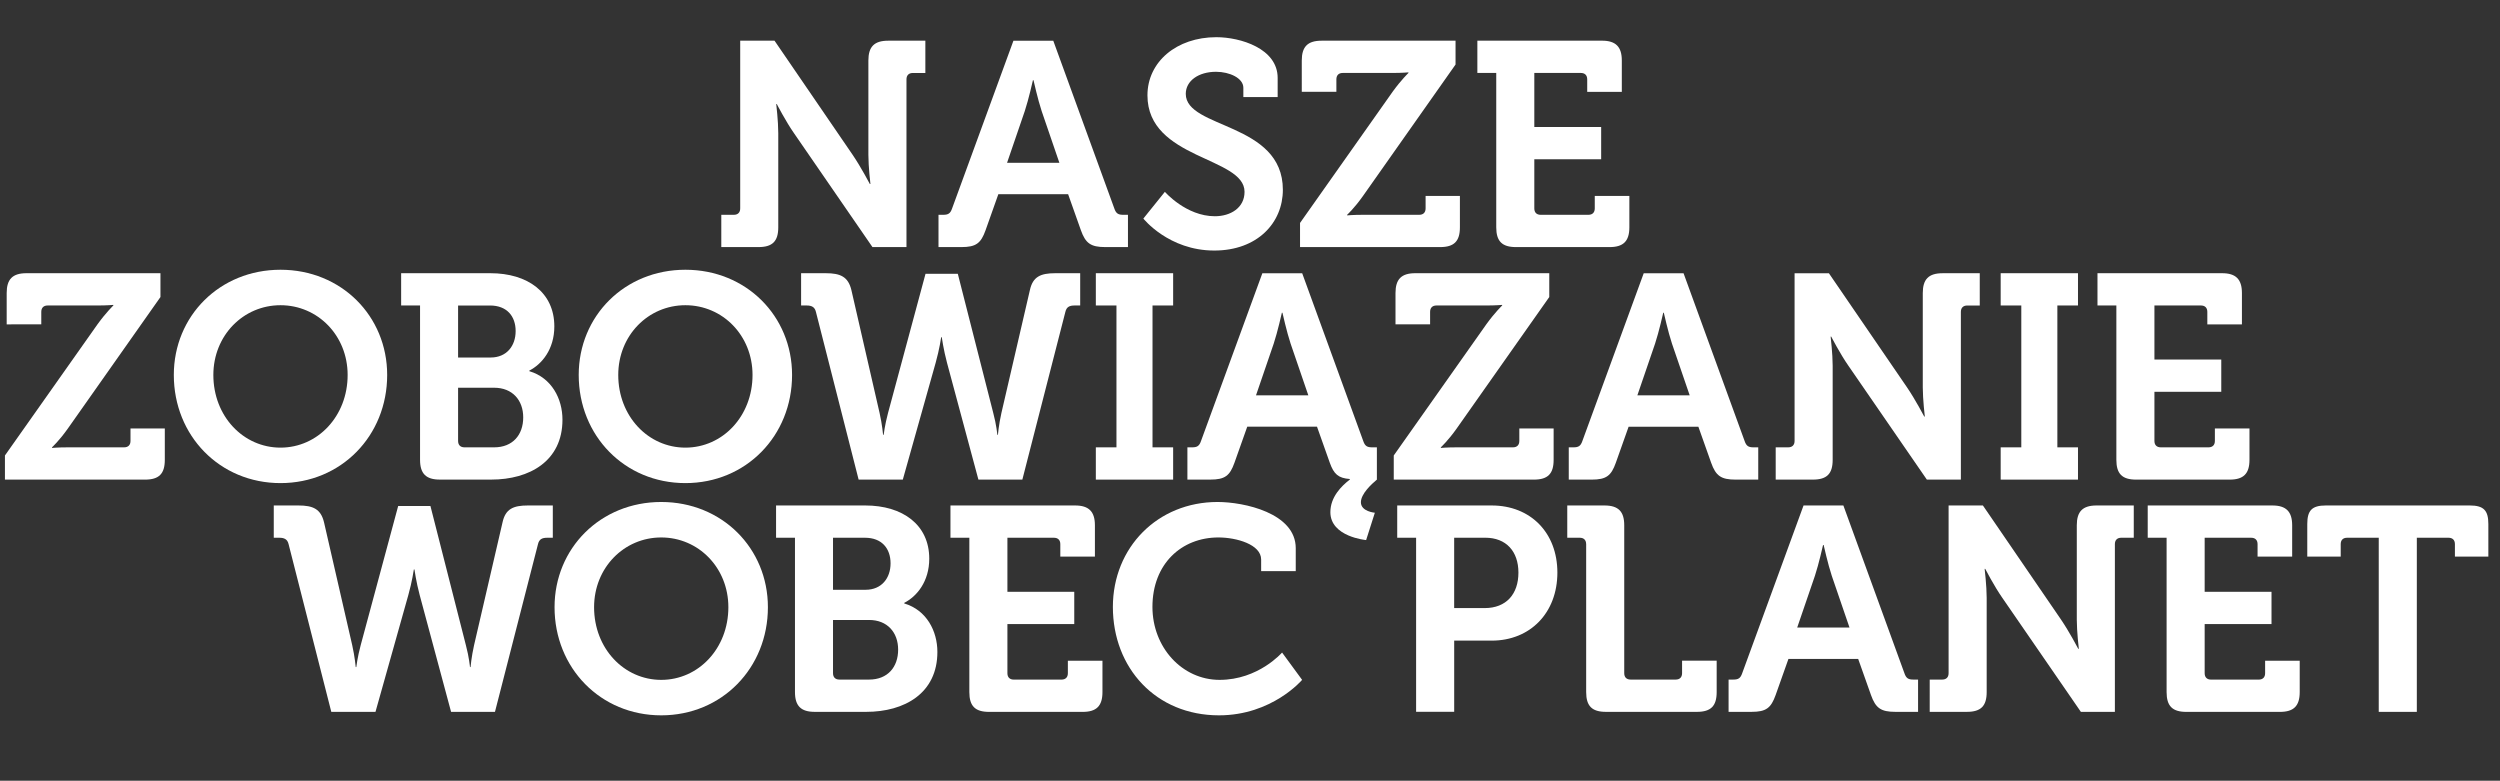
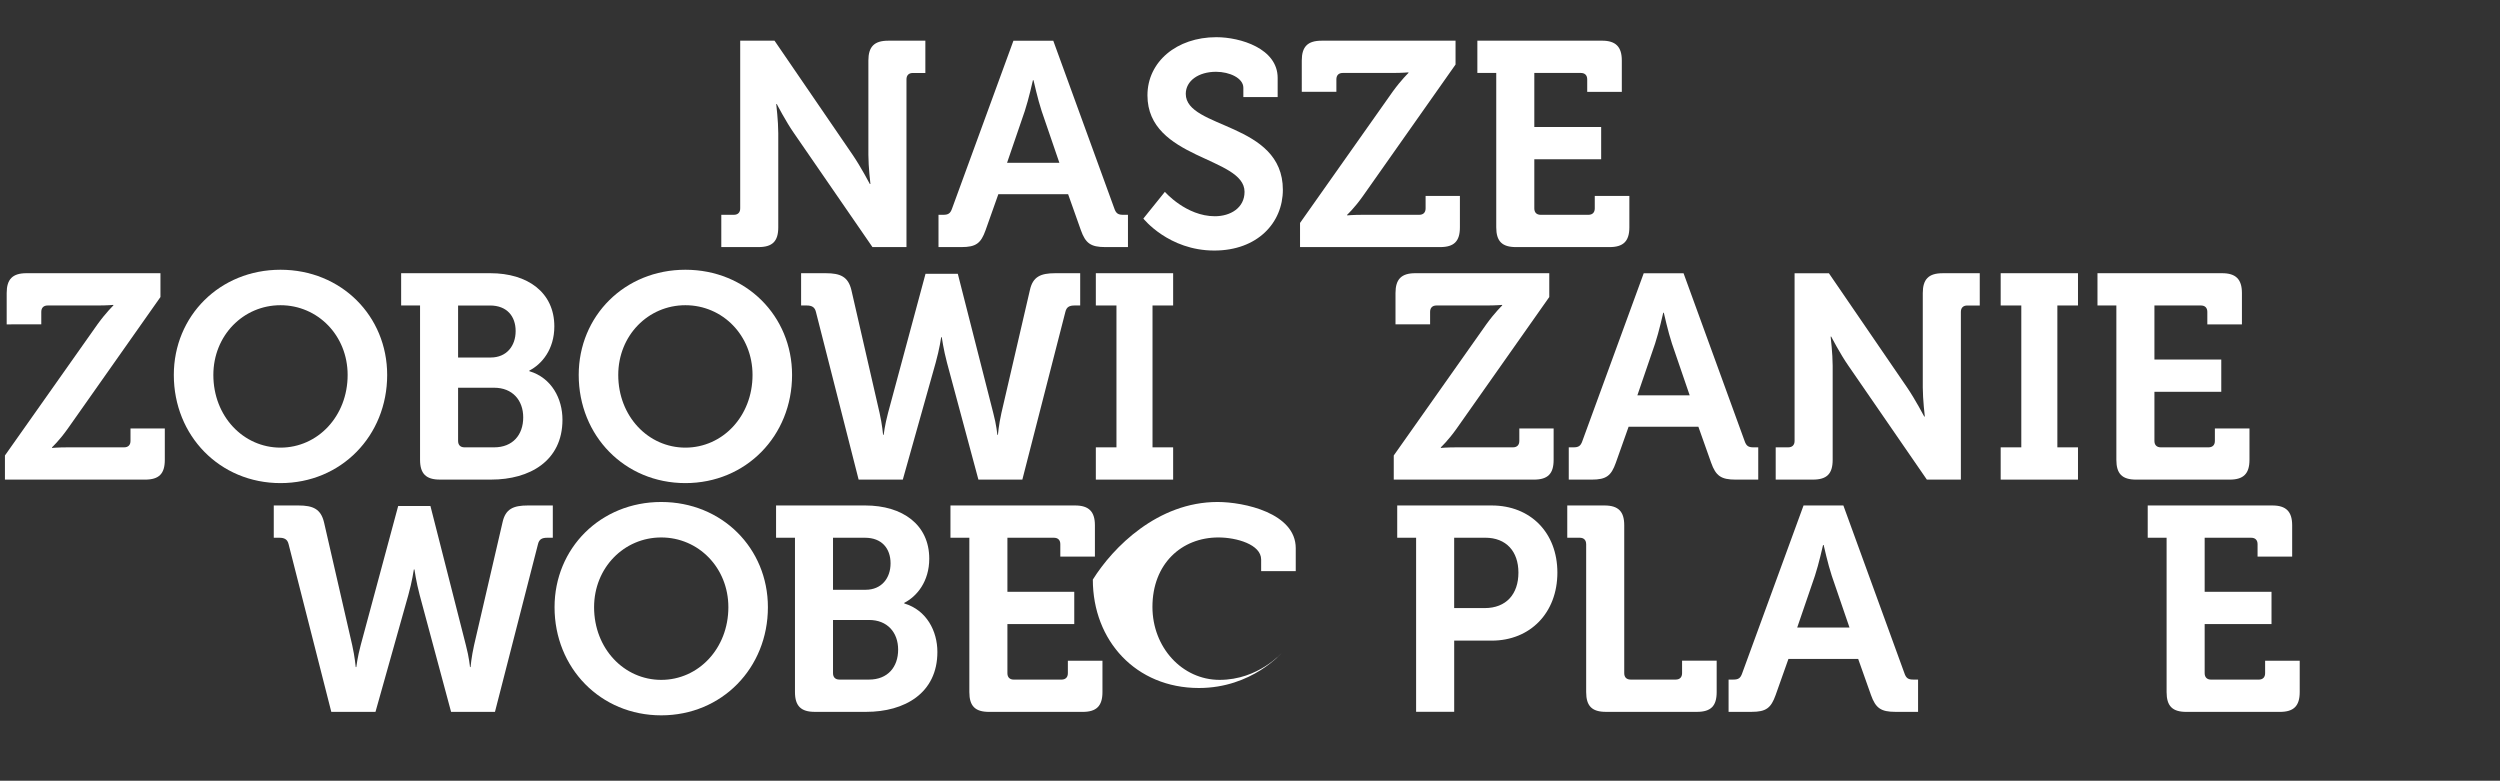
<svg xmlns="http://www.w3.org/2000/svg" version="1.1" id="Layer_1" x="0px" y="0px" viewBox="0 0 1032.55 322.46" style="enable-background:new 0 0 1032.55 322.46;" xml:space="preserve">
  <rect x="0" y="0" width="1032.55" height="322.46" fill="#333333" stroke="none" />
  <style type="text/css">
	.st0{fill:#FFFFFF;}
</style>
  <g>
    <path class="st0" d="M2.04,188.12l38.3-54.27c3.48-4.8,6.48-7.68,6.48-7.68v-0.24c0,0-2.52,0.24-6.48,0.24H19.69   c-1.68,0-2.64,0.96-2.64,2.64v5.16H2.76v-12.97c0-5.64,2.4-8.16,8.16-8.16h55.35v9.84l-38.3,54.39c-3.48,4.92-6.48,7.68-6.48,7.68   V185c0,0,2.52-0.24,6.48-0.24h23.29c1.68,0,2.64-0.96,2.64-2.64v-5.16h14.17v12.97c0,5.76-2.4,8.16-8.16,8.16H2.04V188.12z" />
    <path class="st0" d="M115.85,111.41c25.09,0,44.06,19.09,44.06,43.46c0,25.09-18.97,44.66-44.06,44.66s-44.06-19.57-44.06-44.66   C71.79,130.5,90.76,111.41,115.85,111.41z M115.85,184.88c15.37,0,27.73-12.97,27.73-30.01c0-16.33-12.37-28.81-27.73-28.81   s-27.73,12.49-27.73,28.81C88.12,171.92,100.48,184.88,115.85,184.88z" />
    <path class="st0" d="M173.48,126.17h-7.8v-13.33h36.86c15.37,0,26.41,7.92,26.41,21.97c0,9.48-5.16,15.61-10.33,18.25v0.24   c9.25,2.76,13.69,11.4,13.69,20.05c0,17.05-13.57,24.73-29.41,24.73h-21.25c-5.64,0-8.16-2.4-8.16-8.16V126.17z M202.65,147.66   c6.6,0,10.32-4.8,10.32-10.92s-3.6-10.56-10.56-10.56H189.2v21.49H202.65z M191.84,184.76h12.25c7.68,0,12.01-5.16,12.01-12.37   c0-7.08-4.44-12.25-12.01-12.25H189.2v21.97C189.2,183.8,190.16,184.76,191.84,184.76z" />
    <path class="st0" d="M283.08,111.41c25.09,0,44.06,19.09,44.06,43.46c0,25.09-18.97,44.66-44.06,44.66s-44.06-19.57-44.06-44.66   C239.02,130.5,257.99,111.41,283.08,111.41z M283.08,184.88c15.37,0,27.73-12.97,27.73-30.01c0-16.33-12.37-28.81-27.73-28.81   s-27.73,12.49-27.73,28.81C255.35,171.92,267.72,184.88,283.08,184.88z" />
    <path class="st0" d="M336.99,128.81c-0.48-2.04-1.8-2.64-3.84-2.64h-2.28v-13.33h10.21c6,0,9.24,1.44,10.56,6.96l11.65,50.78   c1.08,4.8,1.44,9,1.44,9h0.24c0,0,0.48-4.08,1.8-9l15.49-57.51h13.33l14.65,57.51c1.32,4.92,1.68,9,1.68,9h0.24   c0,0,0.36-4.2,1.44-9l11.77-50.78c1.2-5.52,4.44-6.96,10.44-6.96h10.33v13.33h-2.28c-2.16,0-3.36,0.6-3.84,2.64l-17.77,69.27H404.1   l-12.97-48.26c-1.44-5.4-2.16-10.56-2.16-10.56h-0.24c0,0-0.72,5.04-2.28,10.56l-13.57,48.26h-18.25L336.99,128.81z" />
    <path class="st0" d="M452.6,184.76h8.52v-58.59h-8.52v-13.33h31.93v13.33h-8.52v58.59h8.52v13.33H452.6V184.76z" />
-     <path class="st0" d="M490.41,184.76h1.92c2.04,0,3-0.48,3.72-2.64l25.33-69.27h16.45l25.21,69.27c0.72,2.16,1.68,2.64,3.72,2.64   h1.92v13.33c-2.28,1.92-6.6,5.88-6.6,9.36c0,3.84,5.76,4.32,5.76,4.32l-3.6,11.29c0,0-14.77-1.32-14.77-11.53   c0-6.24,4.56-10.8,8.04-13.45v-0.24c-4.8-0.36-6.6-2.04-8.28-6.72l-5.28-14.89h-28.81l-5.28,14.89c-1.92,5.4-3.96,6.96-9.96,6.96   h-9.48V184.76z M540.36,163.27l-7.32-21.37c-1.56-4.68-3.36-12.73-3.36-12.73h-0.24c0,0-1.8,8.04-3.36,12.73l-7.32,21.37H540.36z" />
    <path class="st0" d="M575.65,188.12l38.3-54.27c3.48-4.8,6.48-7.68,6.48-7.68v-0.24c0,0-2.52,0.24-6.48,0.24H593.3   c-1.68,0-2.64,0.96-2.64,2.64v5.16h-14.29v-12.97c0-5.64,2.4-8.16,8.16-8.16h55.35v9.84l-38.3,54.39   c-3.48,4.92-6.48,7.68-6.48,7.68V185c0,0,2.52-0.24,6.48-0.24h23.29c1.68,0,2.64-0.96,2.64-2.64v-5.16h14.17v12.97   c0,5.76-2.4,8.16-8.16,8.16h-57.87V188.12z" />
    <path class="st0" d="M647.92,184.76h1.92c2.04,0,3-0.48,3.72-2.64l25.33-69.27h16.45l25.21,69.27c0.72,2.16,1.68,2.64,3.72,2.64   h1.92v13.33h-9.37c-6,0-8.16-1.56-10.08-6.96l-5.28-14.89h-28.81l-5.28,14.89c-1.92,5.4-3.96,6.96-9.96,6.96h-9.48V184.76z    M697.87,163.27l-7.32-21.37c-1.56-4.68-3.36-12.73-3.36-12.73h-0.24c0,0-1.8,8.04-3.36,12.73l-7.32,21.37H697.87z" />
    <path class="st0" d="M733.4,184.76h5.16c1.68,0,2.64-0.96,2.64-2.64v-69.27h14.17l32.3,47.18c3.36,4.92,7.08,12.01,7.08,12.01h0.24   c0,0-0.84-7.08-0.84-12.01v-39.02c0-5.64,2.4-8.16,8.16-8.16h15.37v13.33h-5.16c-1.68,0-2.64,0.96-2.64,2.64v69.27h-14.05   l-32.42-47.06c-3.36-4.8-7.08-12.01-7.08-12.01h-0.24c0,0,0.84,7.08,0.84,12.01v38.9c0,5.76-2.4,8.16-8.16,8.16H733.4V184.76z" />
    <path class="st0" d="M826.32,184.76h8.52v-58.59h-8.52v-13.33h31.93v13.33h-8.52v58.59h8.52v13.33h-31.93V184.76z" />
    <path class="st0" d="M874.1,126.17h-7.8v-13.33h51.5c5.64,0,8.16,2.52,8.16,8.16v12.97h-14.29v-5.16c0-1.68-0.96-2.64-2.64-2.64   h-19.21v22.33h27.61v13.33h-27.61v20.29c0,1.68,0.96,2.64,2.64,2.64h19.69c1.68,0,2.64-0.96,2.64-2.64v-5.16h14.29v12.97   c0,5.76-2.52,8.16-8.16,8.16h-38.66c-5.76,0-8.16-2.4-8.16-8.16V126.17z" />
  </g>
  <g>
    <path class="st0" d="M119.19,224.74c-0.48-2.04-1.8-2.64-3.84-2.64h-2.28v-13.33h10.2c6,0,9.24,1.44,10.56,6.96l11.65,50.78   c1.08,4.8,1.44,9,1.44,9h0.24c0,0,0.48-4.08,1.8-9l15.49-57.51h13.33l14.65,57.51c1.32,4.92,1.68,9,1.68,9h0.24   c0,0,0.36-4.2,1.44-9l11.77-50.78c1.2-5.52,4.44-6.96,10.44-6.96h10.32v13.33h-2.28c-2.16,0-3.36,0.6-3.84,2.64l-17.77,69.27   h-18.13l-12.97-48.26c-1.44-5.4-2.16-10.56-2.16-10.56h-0.24c0,0-0.72,5.04-2.28,10.56l-13.57,48.26h-18.25L119.19,224.74z" />
    <path class="st0" d="M273.1,207.33c25.09,0,44.06,19.09,44.06,43.46c0,25.09-18.97,44.66-44.06,44.66   c-25.09,0-44.06-19.57-44.06-44.66C229.04,226.42,248.01,207.33,273.1,207.33z M273.1,280.8c15.37,0,27.73-12.97,27.73-30.01   c0-16.33-12.37-28.81-27.73-28.81s-27.73,12.49-27.73,28.81C245.37,267.84,257.73,280.8,273.1,280.8z" />
    <path class="st0" d="M328.33,222.1h-7.8v-13.33h36.86c15.37,0,26.41,7.92,26.41,21.97c0,9.48-5.16,15.61-10.33,18.25v0.24   c9.25,2.76,13.69,11.41,13.69,20.05c0,17.05-13.57,24.73-29.41,24.73h-21.25c-5.64,0-8.16-2.4-8.16-8.16V222.1z M357.5,243.59   c6.6,0,10.32-4.8,10.32-10.92s-3.6-10.57-10.56-10.57h-13.21v21.49H357.5z M346.69,280.68h12.25c7.68,0,12.01-5.16,12.01-12.37   c0-7.08-4.44-12.25-12.01-12.25h-14.89v21.97C344.05,279.72,345.01,280.68,346.69,280.68z" />
    <path class="st0" d="M400.36,222.1h-7.8v-13.33h51.5c5.64,0,8.16,2.52,8.16,8.16v12.97h-14.29v-5.16c0-1.68-0.96-2.64-2.64-2.64   h-19.21v22.33h27.61v13.33h-27.61v20.29c0,1.68,0.96,2.64,2.64,2.64h19.69c1.68,0,2.64-0.96,2.64-2.64v-5.16h14.29v12.97   c0,5.76-2.52,8.16-8.16,8.16h-38.66c-5.76,0-8.16-2.4-8.16-8.16V222.1z" />
-     <path class="st0" d="M502.88,207.33c10.92,0,32.29,4.56,32.29,19.09v9.48h-14.29v-4.8c0-6.24-10.2-9.12-17.65-9.12   c-15.25,0-27.25,10.92-27.25,28.69c0,16.69,12.25,30.13,27.73,30.13c16.09,0,25.81-11.29,25.81-11.29l8.28,11.29   c0,0-12.37,14.65-34.34,14.65c-26.05,0-43.82-19.57-43.82-44.78C459.66,226.06,478.15,207.33,502.88,207.33z" />
+     <path class="st0" d="M502.88,207.33c10.92,0,32.29,4.56,32.29,19.09v9.48h-14.29v-4.8c0-6.24-10.2-9.12-17.65-9.12   c-15.25,0-27.25,10.92-27.25,28.69c0,16.69,12.25,30.13,27.73,30.13c16.09,0,25.81-11.29,25.81-11.29c0,0-12.37,14.65-34.34,14.65c-26.05,0-43.82-19.57-43.82-44.78C459.66,226.06,478.15,207.33,502.88,207.33z" />
    <path class="st0" d="M584.88,222.1h-7.8v-13.33h39.02c15.97,0,27.13,11.17,27.13,27.73s-11.17,28.09-27.13,28.09h-15.49v29.41   h-15.73V222.1z M613.21,251.15c8.88,0,13.93-5.76,13.93-14.65c0-8.76-5.04-14.41-13.69-14.41h-12.85v29.05H613.21z" />
    <path class="st0" d="M655.11,224.74c0-1.68-0.96-2.64-2.64-2.64h-5.16v-13.33h15.37c5.76,0,8.16,2.52,8.16,8.16v61.11   c0,1.68,0.96,2.64,2.64,2.64h18.61c1.68,0,2.64-0.96,2.64-2.64v-5.16h14.29v12.97c0,5.76-2.4,8.16-8.16,8.16h-37.58   c-5.76,0-8.16-2.4-8.16-8.16V224.74z" />
    <path class="st0" d="M713.93,280.68h1.92c2.04,0,3-0.48,3.72-2.64l25.33-69.27h16.45l25.21,69.27c0.72,2.16,1.68,2.64,3.72,2.64   h1.92v13.33h-9.37c-6,0-8.16-1.56-10.08-6.96l-5.28-14.89h-28.81l-5.28,14.89c-1.92,5.4-3.96,6.96-9.96,6.96h-9.48V280.68z    M763.88,259.19l-7.32-21.37c-1.56-4.68-3.36-12.73-3.36-12.73h-0.24c0,0-1.8,8.04-3.36,12.73l-7.32,21.37H763.88z" />
-     <path class="st0" d="M797.01,280.68h5.16c1.68,0,2.64-0.96,2.64-2.64v-69.27h14.17l32.3,47.18c3.36,4.92,7.08,12.01,7.08,12.01   h0.24c0,0-0.84-7.08-0.84-12.01v-39.02c0-5.64,2.4-8.16,8.16-8.16h15.37v13.33h-5.16c-1.68,0-2.64,0.96-2.64,2.64v69.27h-14.05   l-32.42-47.06c-3.36-4.8-7.08-12-7.08-12h-0.24c0,0,0.84,7.08,0.84,12v38.9c0,5.76-2.4,8.16-8.16,8.16h-15.37V280.68z" />
    <path class="st0" d="M894.85,222.1h-7.8v-13.33h51.5c5.64,0,8.16,2.52,8.16,8.16v12.97h-14.29v-5.16c0-1.68-0.96-2.64-2.64-2.64   h-19.21v22.33h27.61v13.33h-27.61v20.29c0,1.68,0.96,2.64,2.64,2.64h19.69c1.68,0,2.64-0.96,2.64-2.64v-5.16h14.29v12.97   c0,5.76-2.52,8.16-8.16,8.16h-38.66c-5.76,0-8.16-2.4-8.16-8.16V222.1z" />
-     <path class="st0" d="M982.49,222.1h-13.09c-1.68,0-2.64,0.96-2.64,2.64v5.16h-13.81v-13.45c0-5.64,1.92-7.68,7.68-7.68h59.43   c5.76,0,7.68,2.04,7.68,7.68v13.45h-13.81v-5.16c0-1.68-0.96-2.64-2.64-2.64h-13.09v71.91h-15.73V222.1z" />
  </g>
  <g>
    <path class="st0" d="M297.92,88.72h5.16c1.68,0,2.64-0.96,2.64-2.64V16.8h14.17l32.29,47.18c3.36,4.92,7.08,12.01,7.08,12.01h0.24   c0,0-0.84-7.08-0.84-12.01V24.97c0-5.64,2.4-8.16,8.16-8.16h15.37v13.33h-5.16c-1.68,0-2.64,0.96-2.64,2.64v69.27h-14.05   l-32.42-47.06c-3.36-4.8-7.08-12.01-7.08-12.01h-0.24c0,0,0.84,7.08,0.84,12.01v38.9c0,5.76-2.4,8.16-8.16,8.16h-15.37V88.72z" />
    <path class="st0" d="M387.6,88.72h1.92c2.04,0,3-0.48,3.72-2.64l25.33-69.27h16.45l25.21,69.27c0.72,2.16,1.68,2.64,3.72,2.64h1.92   v13.33h-9.36c-6,0-8.16-1.56-10.08-6.96l-5.28-14.89h-28.81l-5.28,14.89c-1.92,5.4-3.96,6.96-9.96,6.96h-9.48V88.72z M437.54,67.23   l-7.32-21.37c-1.56-4.68-3.36-12.73-3.36-12.73h-0.24c0,0-1.8,8.04-3.36,12.73l-7.32,21.37H437.54z" />
    <path class="st0" d="M481.12,79.23c0,0,8.76,10.08,20.65,10.08c6.48,0,12.25-3.48,12.25-10.08c0-14.53-40.1-13.33-40.1-39.86   c0-13.81,12.01-24.01,28.45-24.01c9.96,0,25.33,4.68,25.33,16.81v7.92h-14.17v-3.84c0-3.96-5.64-6.6-11.29-6.6   c-7.2,0-12.49,3.72-12.49,9.12c0,14.53,40.1,11.65,40.1,39.62c0,13.57-10.44,25.09-28.33,25.09c-18.85,0-29.29-13.21-29.29-13.21   L481.12,79.23z" />
    <path class="st0" d="M536.94,92.08l38.3-54.27c3.48-4.8,6.48-7.68,6.48-7.68v-0.24c0,0-2.52,0.24-6.48,0.24h-20.65   c-1.68,0-2.64,0.96-2.64,2.64v5.16h-14.29V24.97c0-5.64,2.4-8.16,8.16-8.16h55.35v9.84l-38.3,54.39c-3.48,4.92-6.48,7.68-6.48,7.68   v0.24c0,0,2.52-0.24,6.48-0.24h23.29c1.68,0,2.64-0.96,2.64-2.64v-5.16h14.17v12.97c0,5.76-2.4,8.16-8.16,8.16h-57.87V92.08z" />
    <path class="st0" d="M617.98,30.13h-7.8V16.8h51.5c5.64,0,8.16,2.52,8.16,8.16v12.97h-14.29v-5.16c0-1.68-0.96-2.64-2.64-2.64   h-19.21v22.33h27.61v13.33h-27.61v20.29c0,1.68,0.96,2.64,2.64,2.64h19.69c1.68,0,2.64-0.96,2.64-2.64v-5.16h14.29v12.97   c0,5.76-2.52,8.16-8.16,8.16h-38.66c-5.76,0-8.16-2.4-8.16-8.16V30.13z" />
  </g>
</svg>